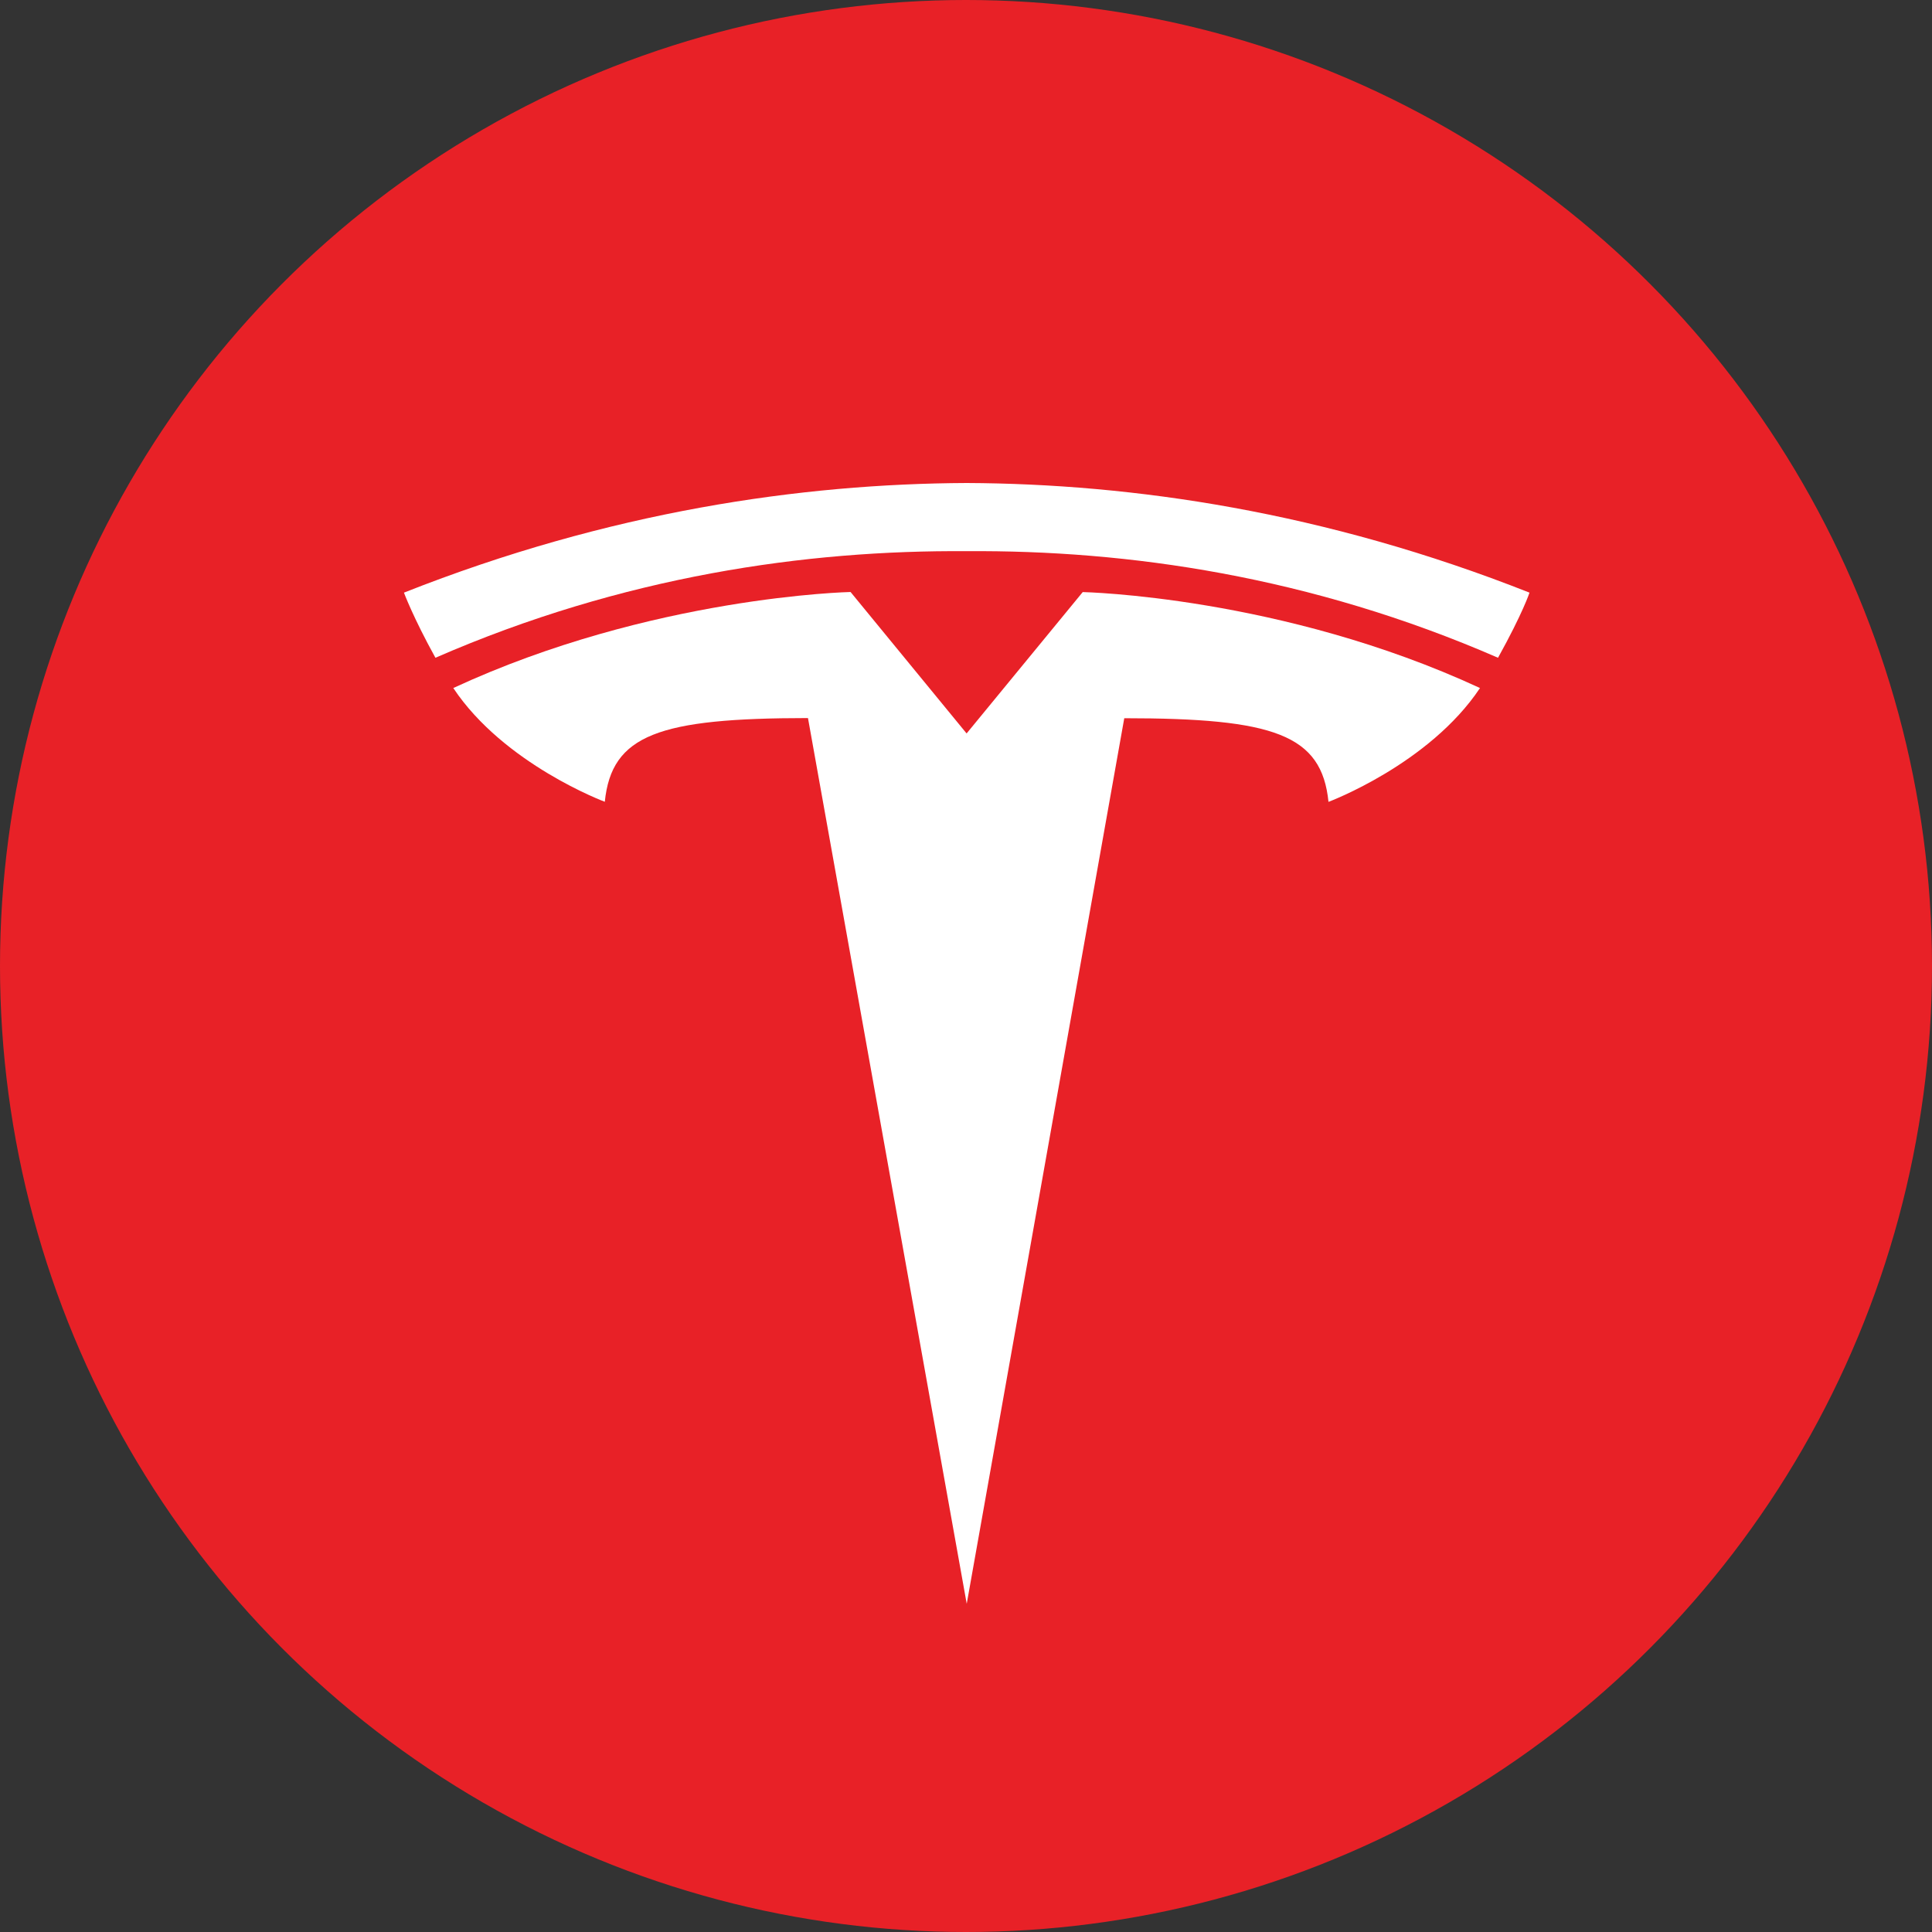
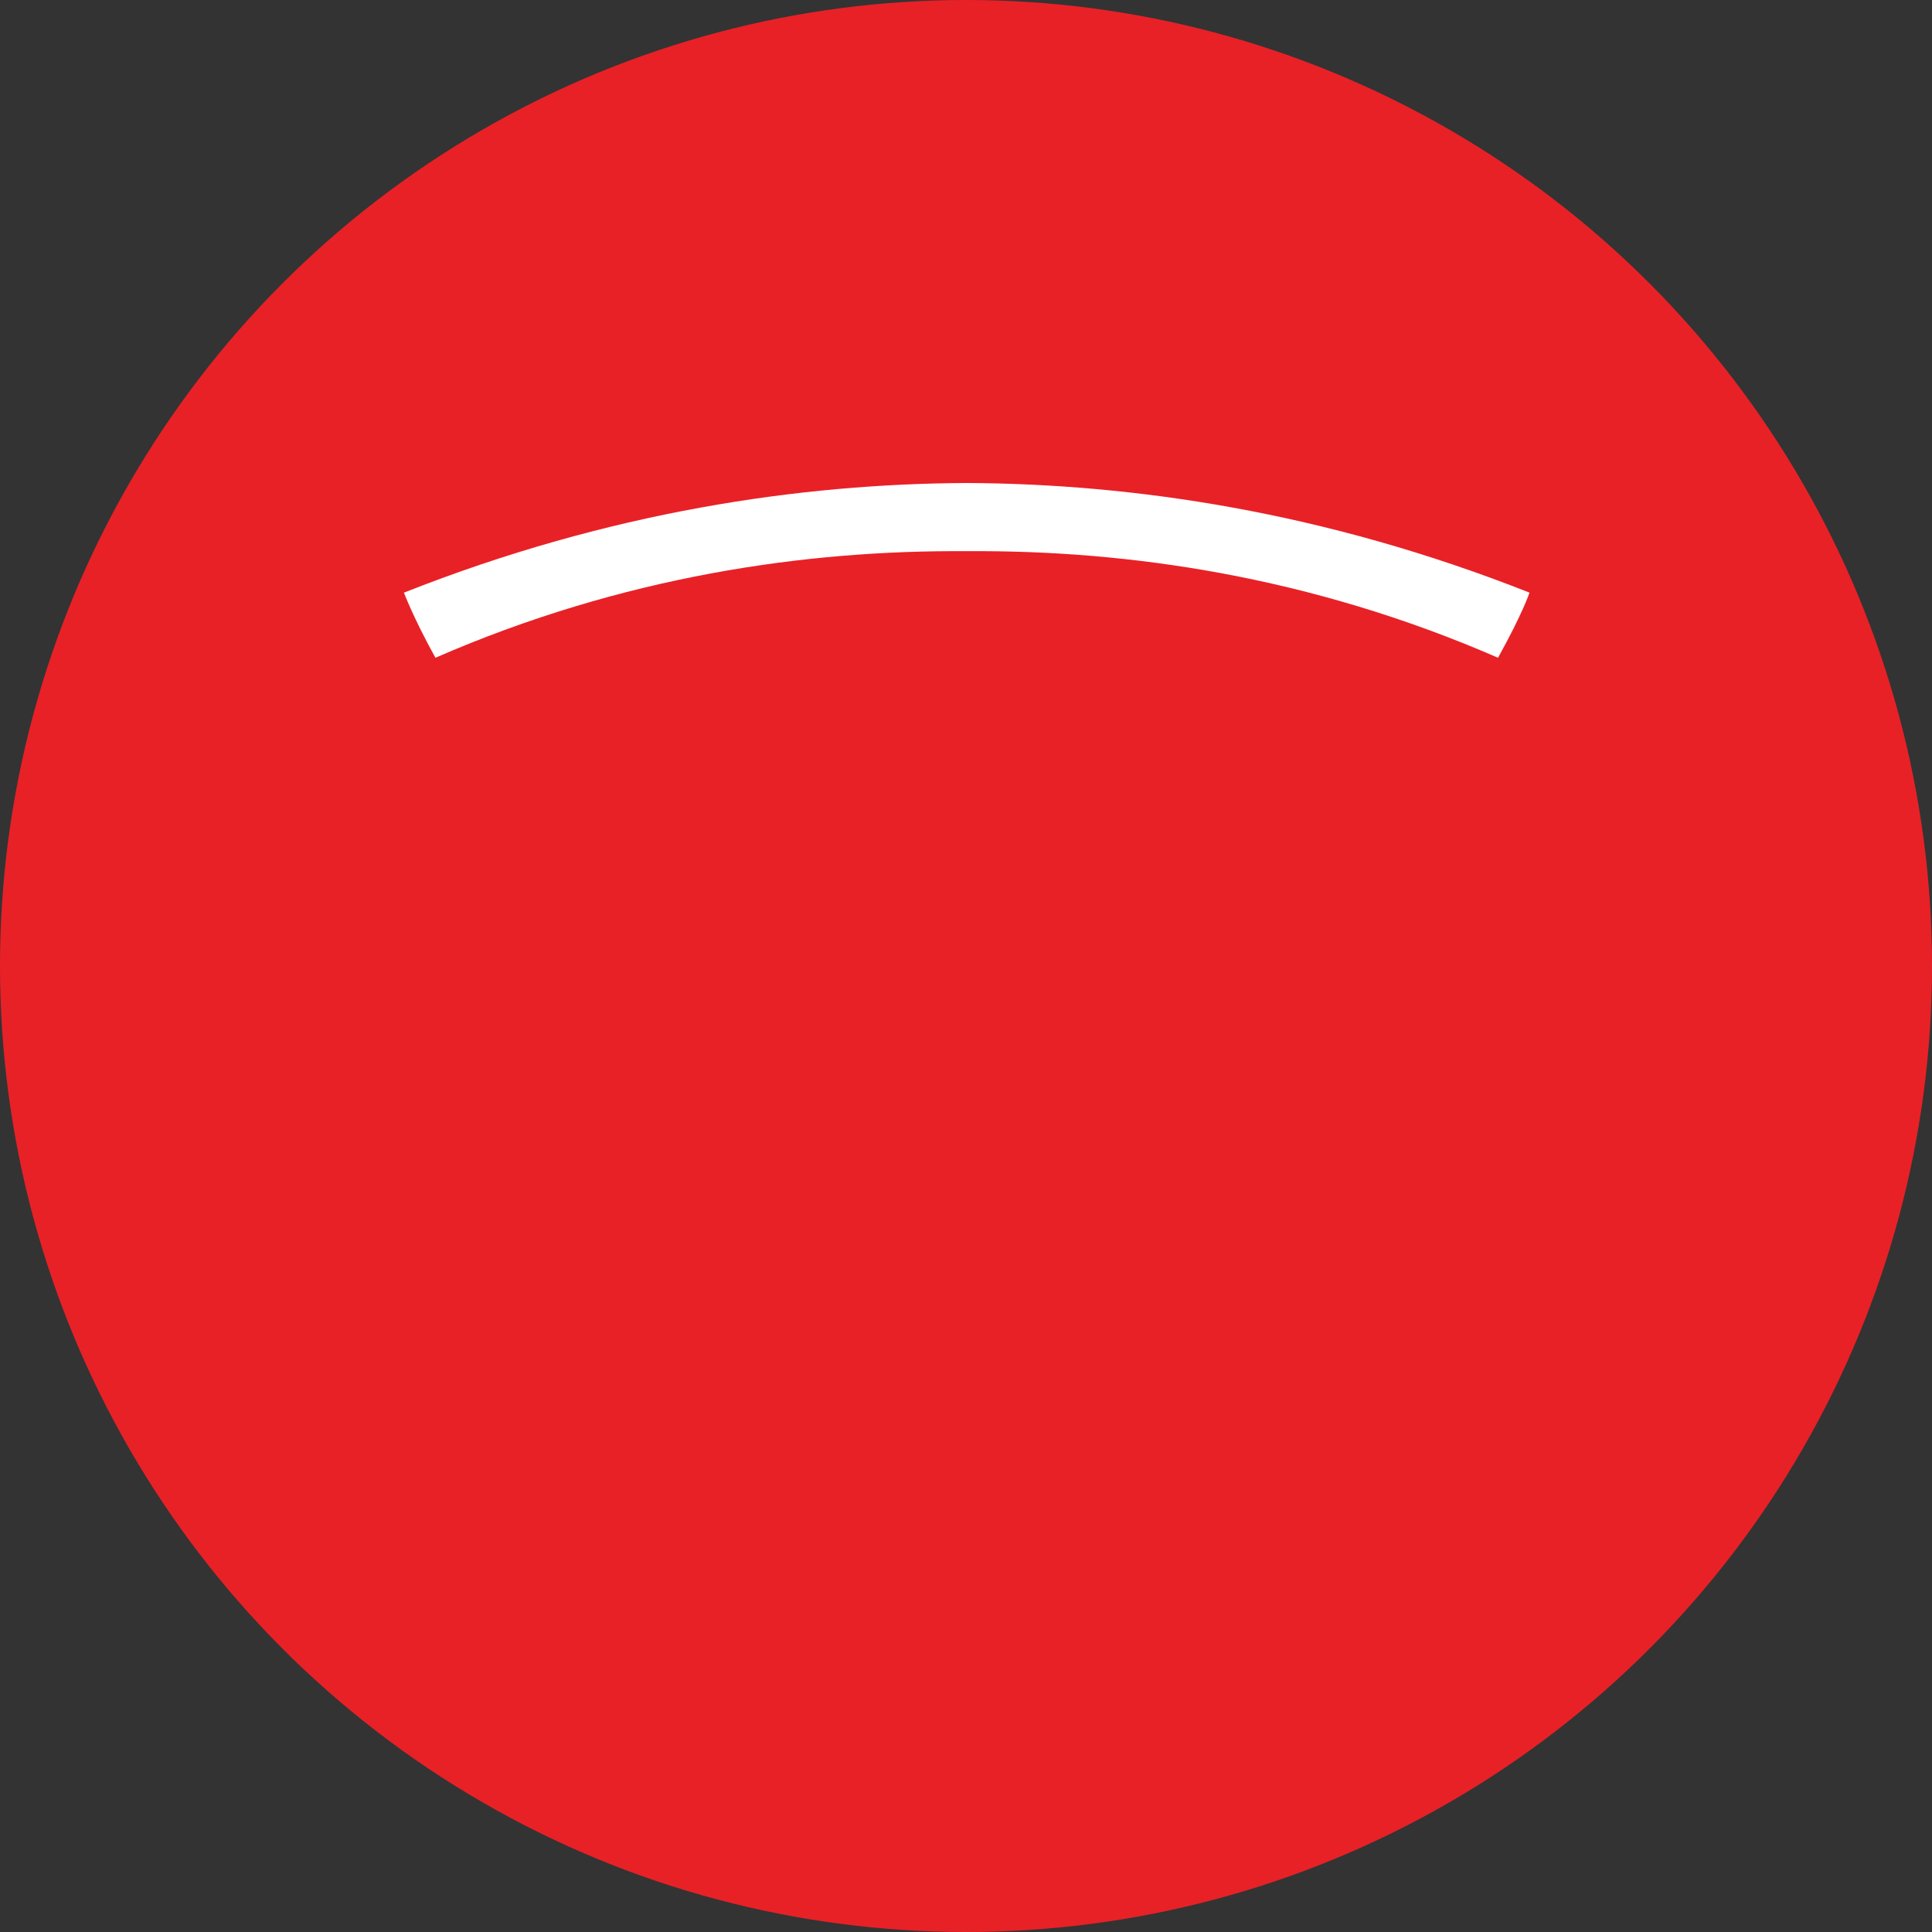
<svg xmlns="http://www.w3.org/2000/svg" width="24" height="24" viewBox="0 0 24 24" fill="none">
  <rect x="0" y="0" width="24" height="24" fill="#333333" stroke="none" />
  <circle cx="12" cy="12" r="12" fill="#E82127" />
-   <path d="M12.009 19.923L13.966 8.922C15.83 8.922 16.418 9.126 16.503 9.961C16.503 9.961 17.754 9.494 18.385 8.547C15.923 7.406 13.45 7.355 13.45 7.355L12.006 9.113L12.009 9.113L10.566 7.354C10.566 7.354 8.092 7.406 5.631 8.547C6.261 9.494 7.513 9.96 7.513 9.96C7.598 9.126 8.185 8.921 10.037 8.92L12.009 19.923Z" fill="white" />
  <path d="M12.009 6.847C13.999 6.832 16.277 7.155 18.609 8.171C18.92 7.61 19 7.362 19 7.362C16.451 6.354 14.064 6.009 12.009 6C9.953 6.009 7.566 6.354 5.018 7.362C5.018 7.362 5.131 7.668 5.409 8.171C7.74 7.155 10.019 6.832 12.009 6.847H12.009Z" fill="white" />
</svg>